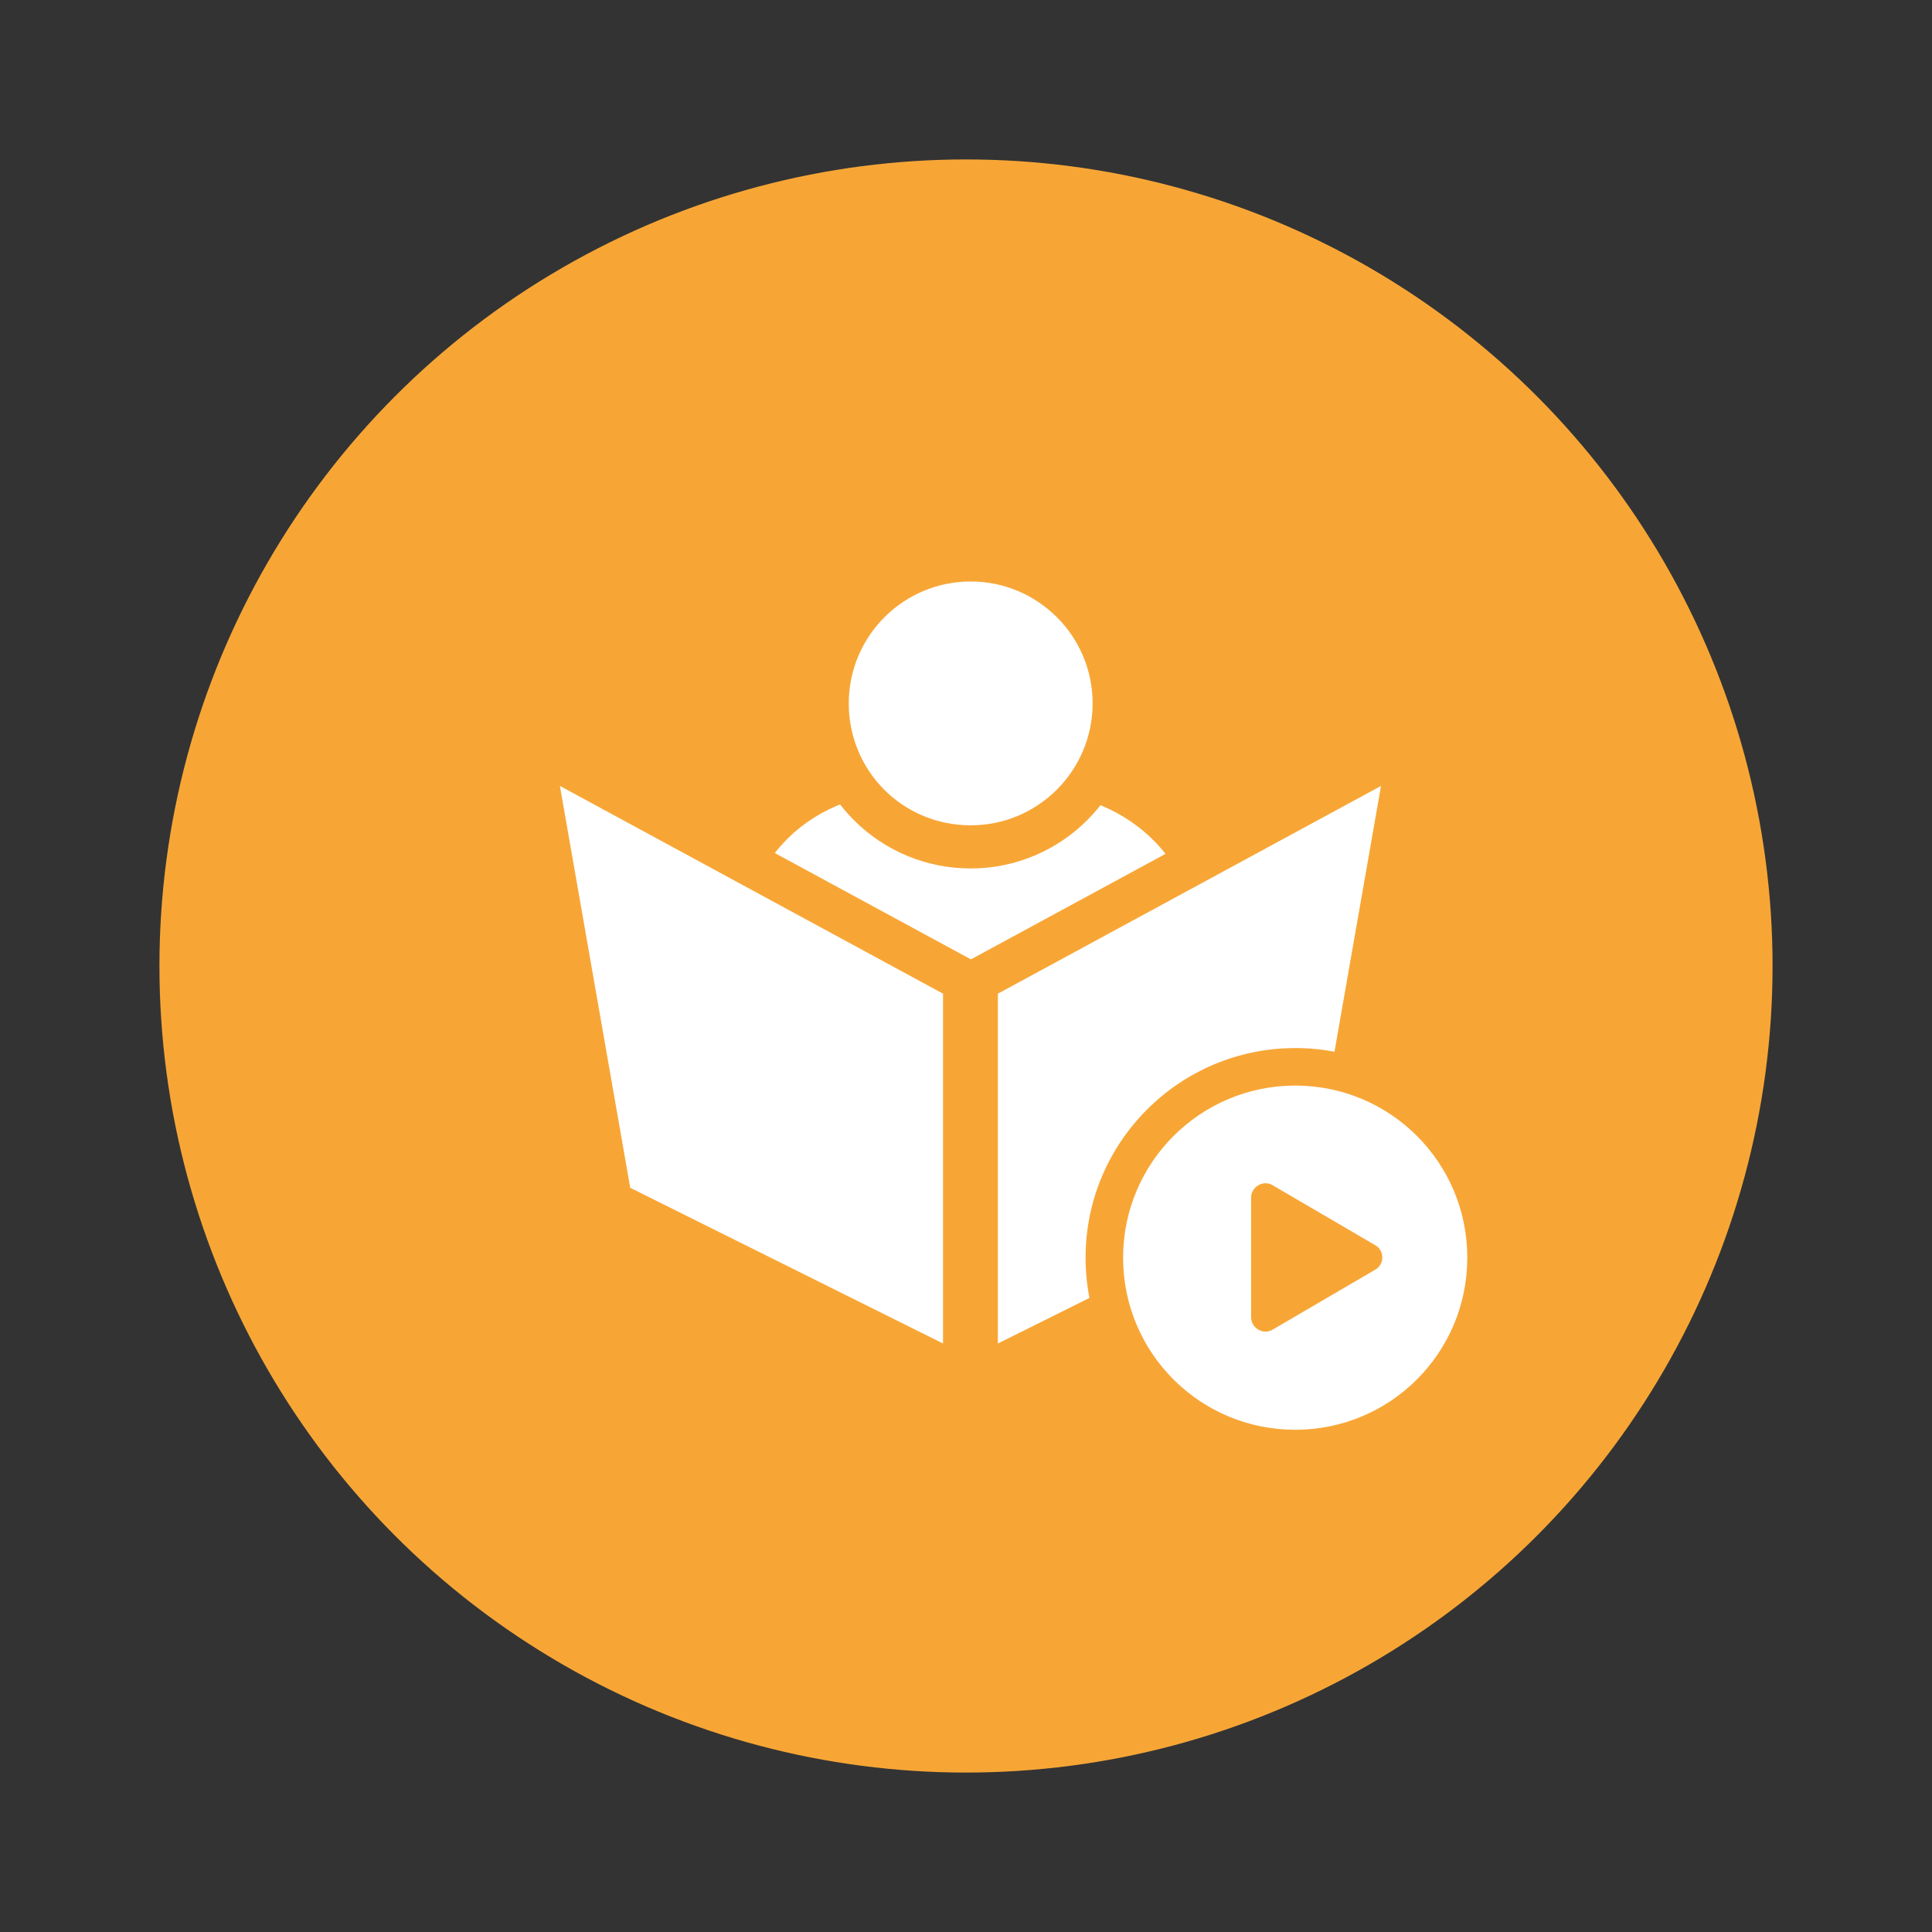
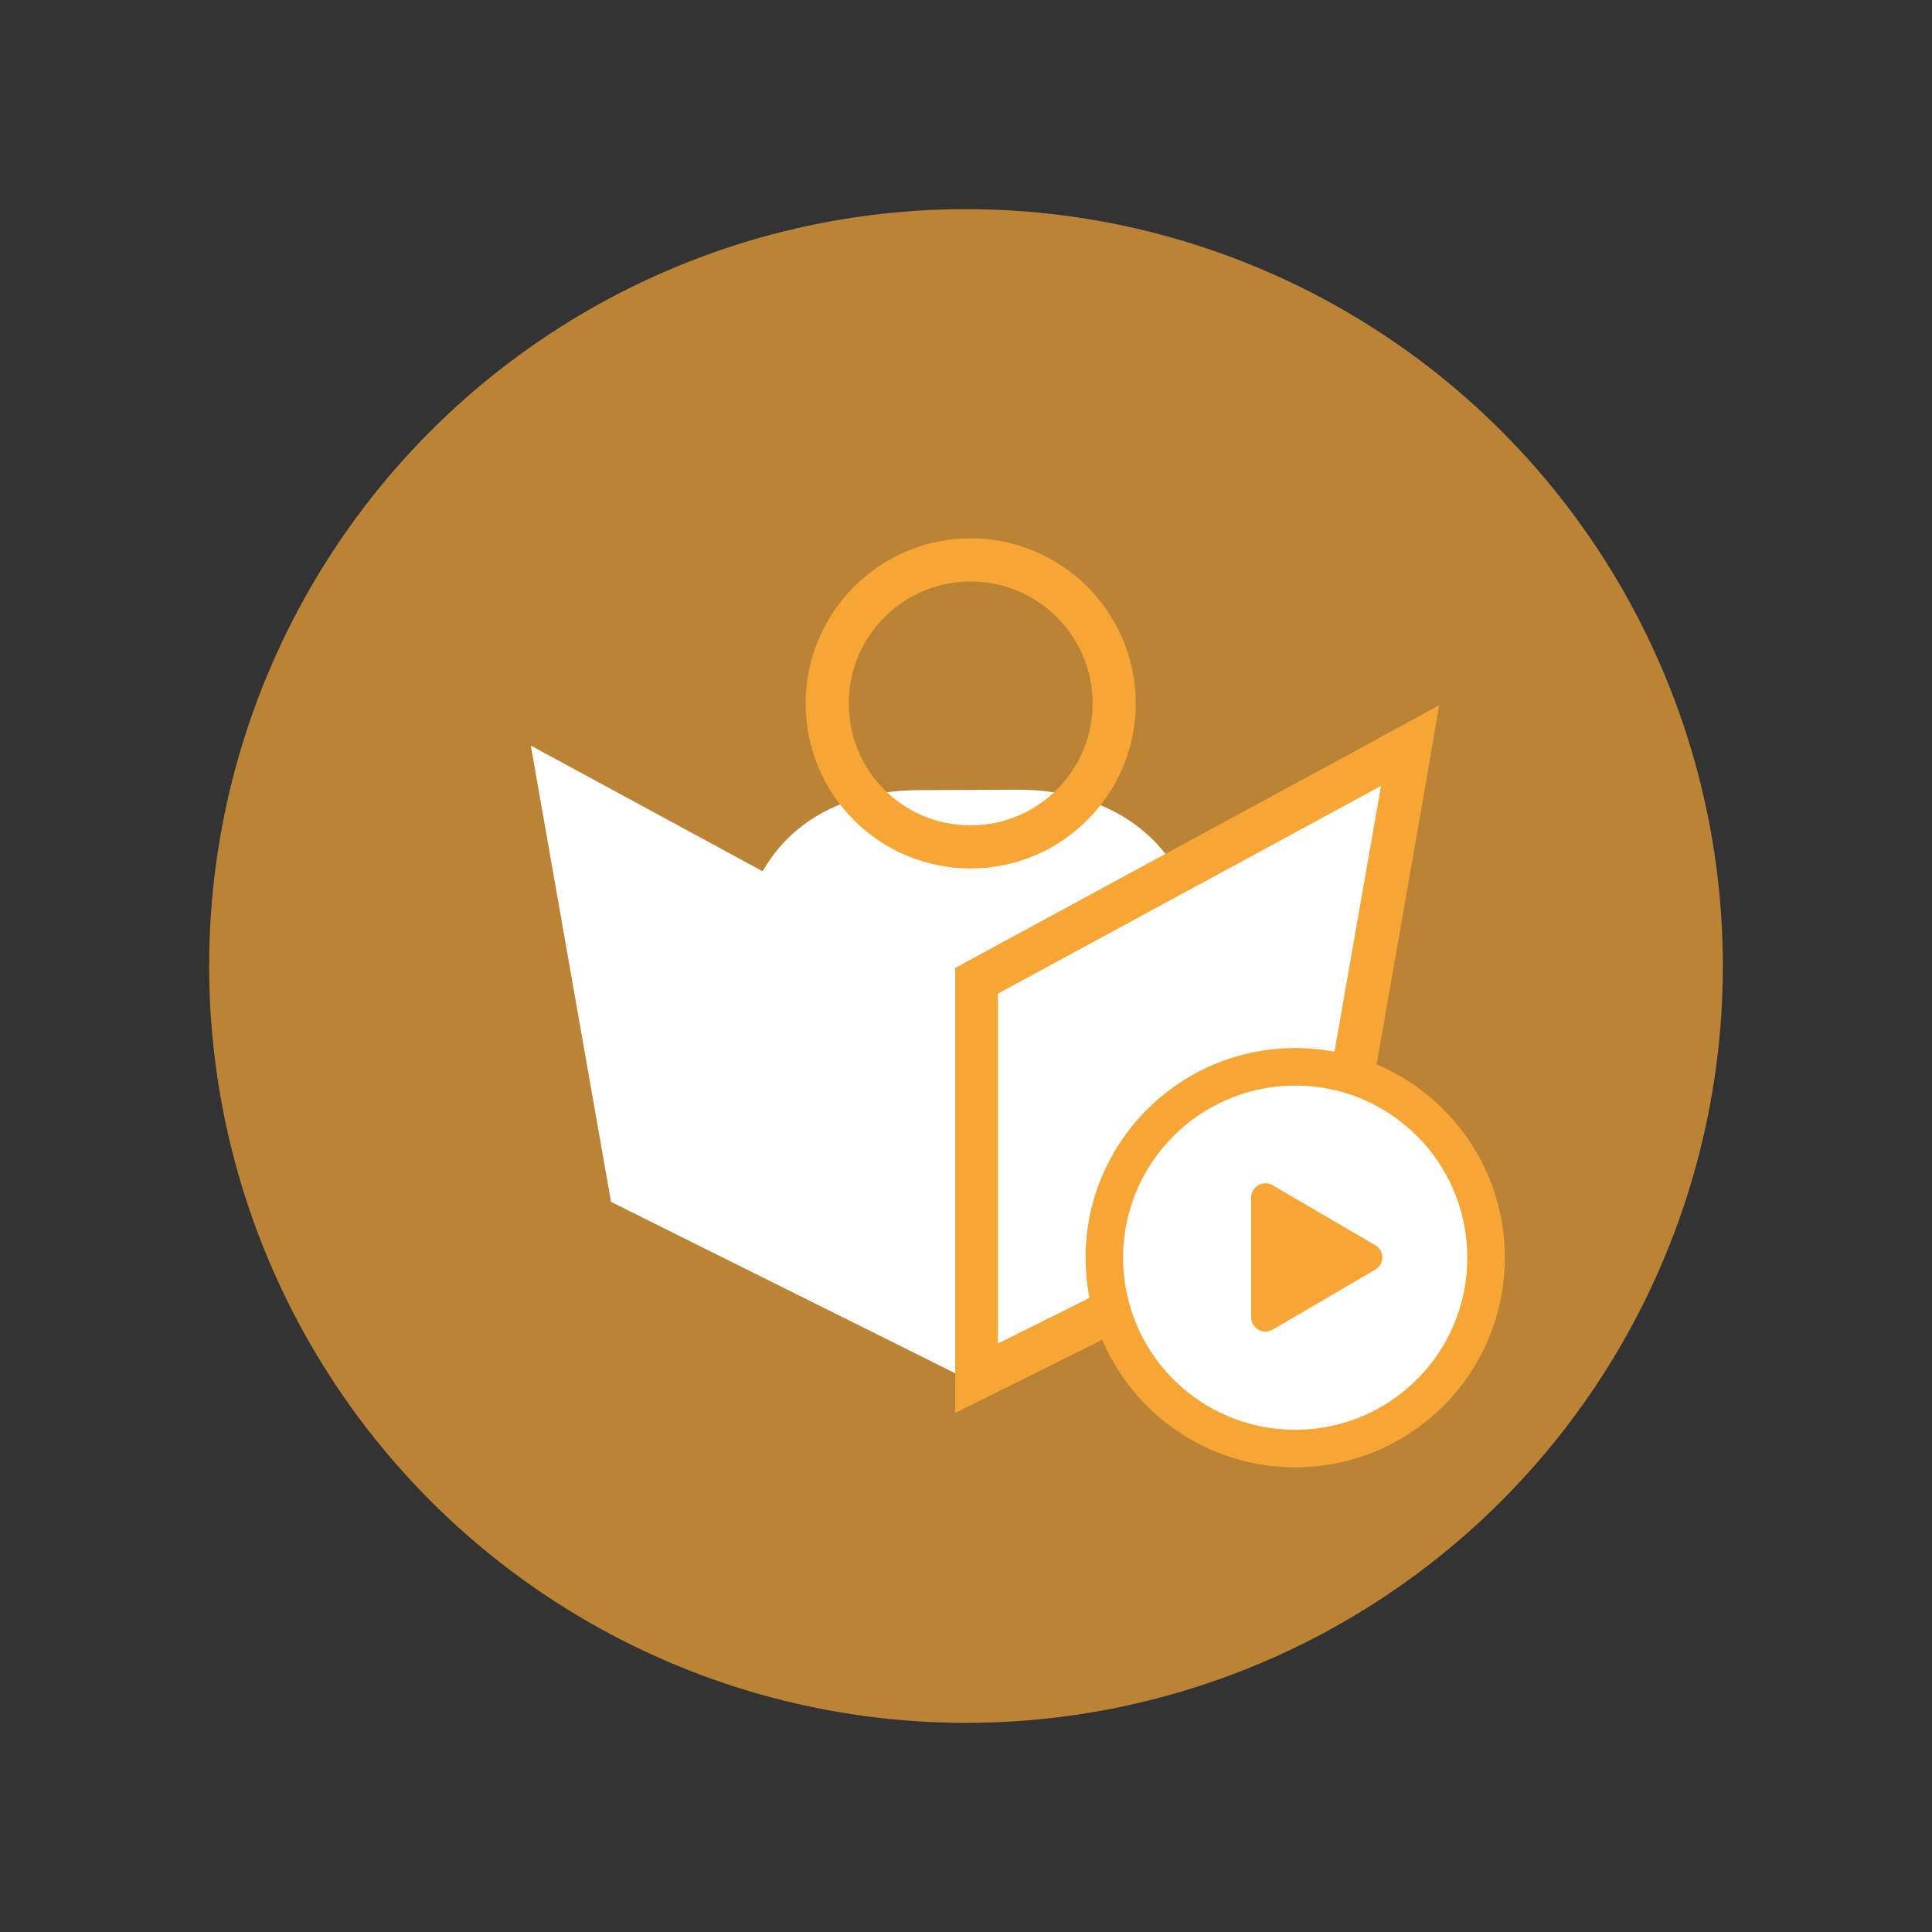
<svg xmlns="http://www.w3.org/2000/svg" version="1.1" id="Ebene_1" x="0px" y="0px" width="412px" height="412px" viewBox="0 0 412 412" style="enable-background:new 0 0 412 412;" xml:space="preserve">
  <rect x="0" y="0" width="412" height="412" fill="#333333" stroke="none" />
  <style type="text/css">
	.st0{opacity:0.69;}
	.st1{fill-rule:evenodd;clip-rule:evenodd;fill:#F7A636;}
	.st2{fill-rule:evenodd;clip-rule:evenodd;fill:#FFFFFF;}
	.st3{fill:#F7A636;}
</style>
  <g id="hintergrund_1_">
    <g id="hg-schatten" class="st0">
      <circle class="st1" cx="206" cy="206" r="161.4" />
    </g>
-     <circle id="hintergrund" class="st1" cx="206" cy="206" r="172" />
  </g>
  <g id="icons">
    <g>
      <g id="backup">
		</g>
      <path class="st2" d="M217.1,168.4c23.1,0,39.1,14.5,39.1,37.6c0,7.7-10.6,14.3-20.6,16.6c-22.3,5.1-35,4.8-59.6-0.3    c-11.1-2.3-18.3-8.5-18.3-16.2c0-23.1,15.1-37.6,38.3-37.6L217.1,168.4L217.1,168.4z" />
      <g>
-         <path class="st2" d="M207,180.7c-16.9,0-30.6-13.7-30.6-30.6s13.7-30.6,30.6-30.6c16.9,0,30.6,13.7,30.6,30.6     S223.9,180.7,207,180.7z" />
        <path class="st3" d="M207,124c14.3,0,26,11.6,26,26c0,14.3-11.6,26-26,26c-14.5,0-26-11.6-26-26C181,135.6,192.7,124,207,124      M207,114.8c-19.4,0-35.2,15.8-35.2,35.2c0,9.4,3.7,18.3,10.3,24.9c6.6,6.6,15.5,10.3,24.9,10.3c19.4,0,35.2-15.8,35.2-35.2     S226.4,114.8,207,114.8L207,114.8z" />
      </g>
    </g>
  </g>
  <g>
    <g>
      <polygon class="st2" points="130.3,256.3 113.2,159 205.6,209.1 205.6,293.8   " />
      <g>
-         <path class="st3" d="M119.4,167.6l81.7,44.3v74.6l-66.7-33.2L119.4,167.6 M107.1,150.4l3.3,18.7l15,85.7l0.8,4.6l4.2,2.1     l66.7,33.2l13.3,6.6v-14.8v-74.6v-5.5l-4.8-2.6l-81.7-44.3L107.1,150.4L107.1,150.4z" />
-       </g>
+         </g>
    </g>
    <g>
      <polygon class="st2" points="208.3,209.1 300.7,159 283.7,256.3 208.3,293.8   " />
      <path class="st3" d="M294.5,167.6l-15,85.7l-66.7,33.2v-74.6L294.5,167.6 M306.9,150.4l-16.7,9.1l-81.7,44.3l-4.8,2.6v5.5v74.6    v14.8l13.3-6.6l66.7-33.2l4.2-2.1l0.8-4.6l15-85.7L306.9,150.4L306.9,150.4z" />
    </g>
  </g>
  <g>
    <path class="st2" d="M276.2,308.8c-22.4,0-40.7-18.2-40.7-40.7s18.2-40.7,40.7-40.7s40.7,18.2,40.7,40.7S298.7,308.8,276.2,308.8z" />
    <path class="st3" d="M276.2,231.5c20.3,0,36.7,16.4,36.7,36.7s-16.4,36.7-36.7,36.7c-20.3,0-36.7-16.4-36.7-36.7   S256,231.5,276.2,231.5 M276.2,223.5c-24.6,0-44.7,20-44.7,44.7s20,44.7,44.7,44.7s44.7-20,44.7-44.7S300.9,223.5,276.2,223.5   L276.2,223.5z" />
  </g>
  <path class="st1" d="M293.2,270.8l-21.9,12.8c-2,1.1-4.5-0.4-4.5-2.7v-25.5c0-2.3,2.5-3.8,4.5-2.7l21.9,12.8  C295.3,266.6,295.3,269.7,293.2,270.8z" />
</svg>